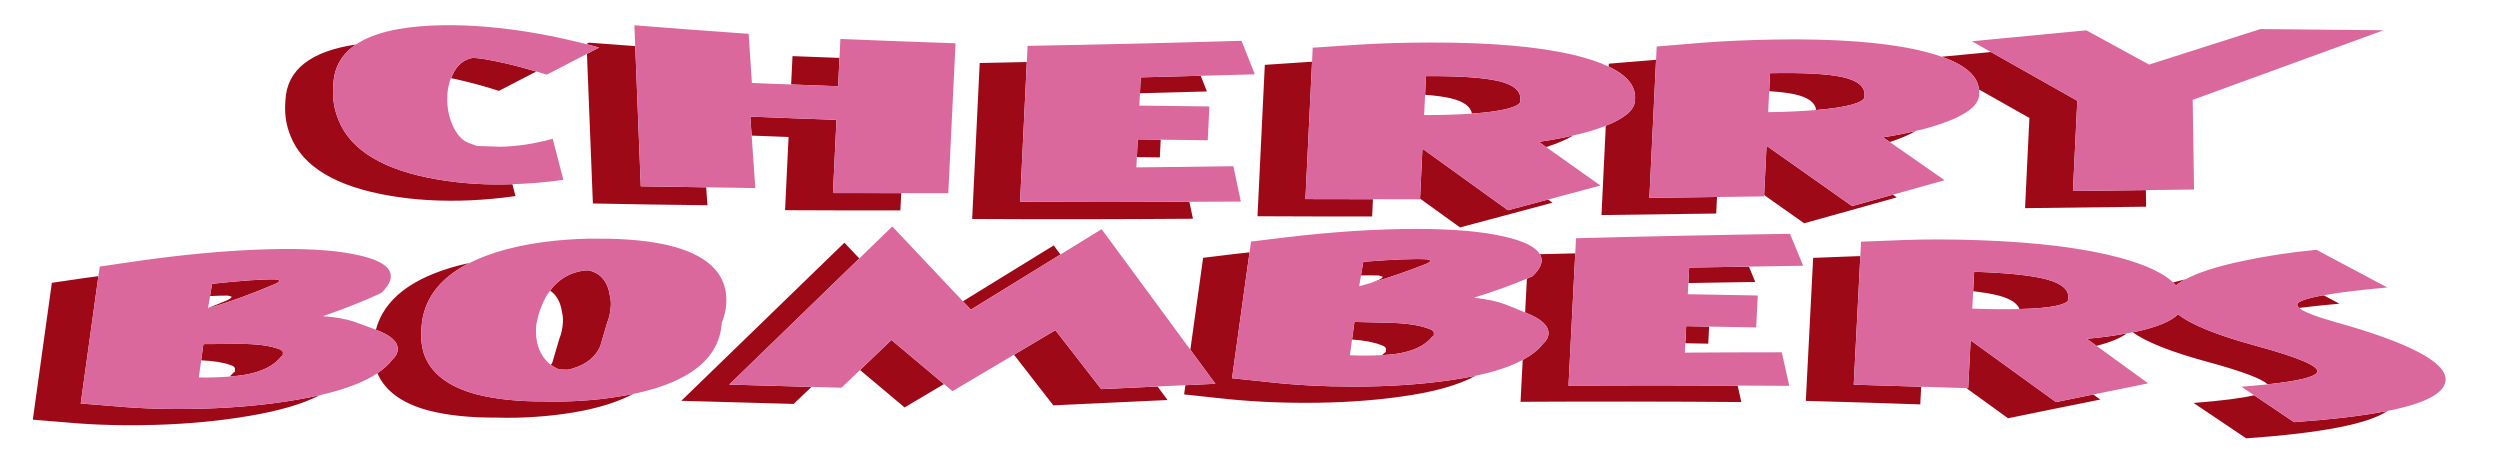
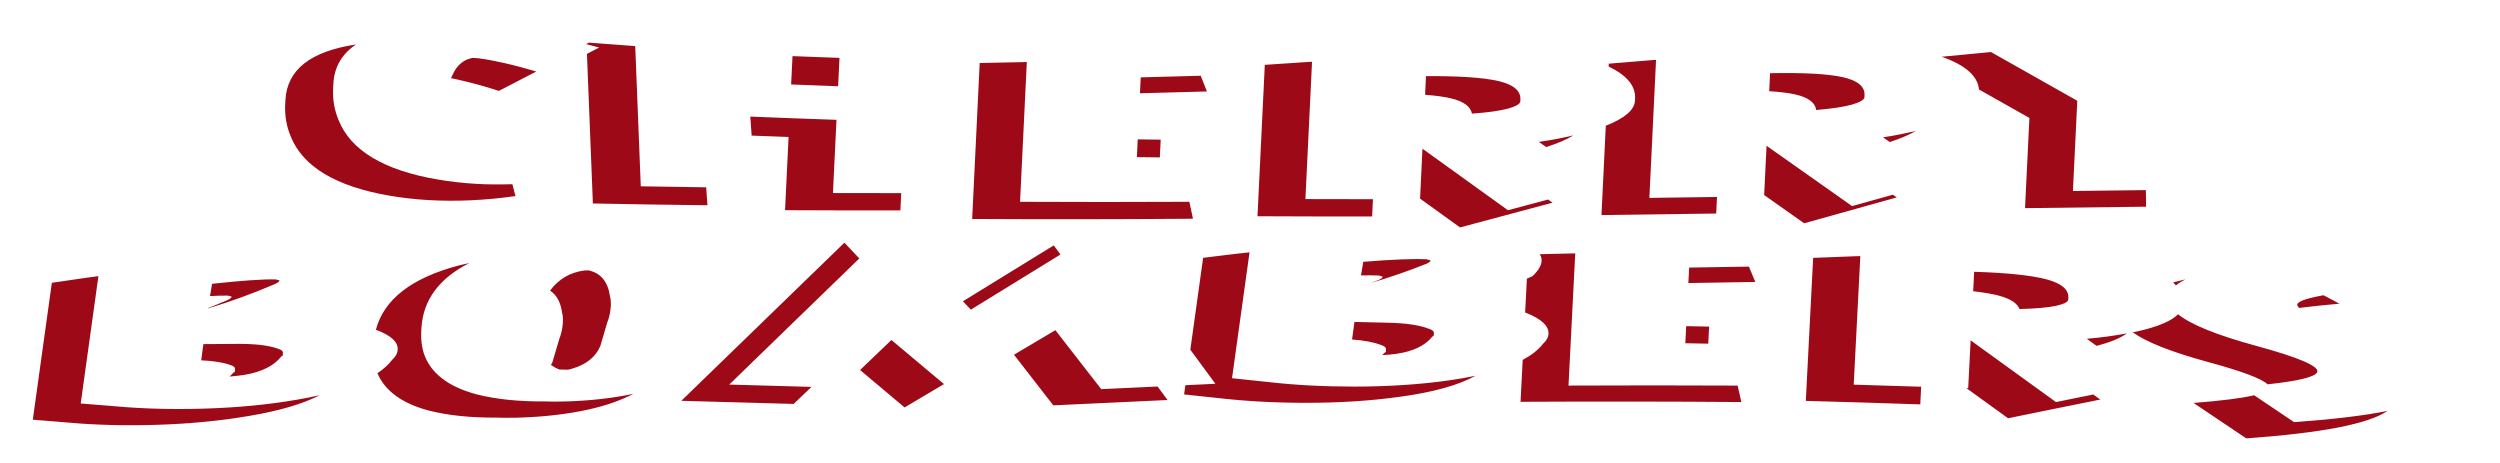
<svg xmlns="http://www.w3.org/2000/svg" version="1.1" id="Layer_1" x="0px" y="0px" width="200px" height="37.033px" viewBox="0 0 200 37.033" style="enable-background:new 0 0 200 37.033;" xml:space="preserve">
  <path id="color2" style="fill:#9E0918;" d="M104.433,15.927c1.799,0.009,3.603,0.008,5.403,0.01  c-0.021,0.46-0.044,0.921-0.066,1.381c-3.057,0.003-6.114-0.003-9.171-0.018c0.193-4.037,0.391-8.074,0.585-12.112  c1.175-0.077,2.349-0.155,3.521-0.235c0.081-0.006,0.174-0.007,0.258-0.012C104.784,8.603,104.606,12.264,104.433,15.927z   M141.324,11.663c-0.063,1.313-0.125,2.626-0.191,3.941c1.066,0.752,2.135,1.507,3.202,2.258c2.47-0.688,4.934-1.377,7.404-2.069  c-0.104-0.073-0.207-0.145-0.311-0.217c-1.088,0.304-2.173,0.609-3.26,0.912C145.887,14.883,143.604,13.274,141.324,11.663z   M47.085,21.629c-0.019,0.001-0.038,0.001-0.058,0.001c-0.091,0.002-0.188,0.006-0.278,0.009c-1.15,0.15-2.061,0.691-2.743,1.609  c0.515,0.344,0.835,0.913,0.954,1.718c0.063,0.248,0.087,0.515,0.074,0.796c-0.024,0.482-0.123,0.937-0.297,1.369  c-0.182,0.622-0.366,1.24-0.547,1.86c-0.03,0.071-0.08,0.128-0.116,0.196c0.207,0.152,0.428,0.285,0.68,0.374  c0.375,0.002,0.699,0.015,0.961,0.038c-0.188-0.016-0.299-0.022-0.339-0.021c0.116-0.003,0.248-0.033,0.404-0.09  c1.11-0.32,1.858-0.919,2.242-1.794c0.182-0.62,0.368-1.24,0.547-1.86c0.174-0.433,0.271-0.888,0.297-1.369  c0.013-0.283-0.011-0.548-0.072-0.796C48.622,22.524,48.057,21.846,47.085,21.629z M91.197,7.461  c1.784-0.047,3.572-0.09,5.356-0.144c-0.167-0.419-0.33-0.838-0.496-1.257c-1.599,0.044-3.199,0.092-4.8,0.129  C91.239,6.613,91.216,7.037,91.197,7.461z M125.48,30.846c0.178-3.524,0.359-7.052,0.54-10.577  c-0.945,0.022-1.891,0.044-2.836,0.067c0.093,0.164,0.155,0.336,0.146,0.519c-0.016,0.335-0.205,0.693-0.566,1.077  c-0.057,0.058-0.119,0.114-0.179,0.172c-0.115,0.052-0.23,0.103-0.348,0.153c-0.027,0.012-0.061,0.024-0.086,0.034  c-0.047,0.901-0.095,1.804-0.14,2.706c0.028,0.012,0.059,0.021,0.085,0.034c1.222,0.489,1.814,1.045,1.784,1.66  c-0.017,0.305-0.165,0.573-0.438,0.811c-0.373,0.484-0.924,0.913-1.627,1.293c-0.059,1.115-0.115,2.232-0.172,3.349  c5.892-0.03,11.776-0.026,17.665,0.02c-0.099-0.439-0.197-0.877-0.296-1.317C134.506,30.827,129.994,30.823,125.48,30.846z   M111.074,25.818c-0.907-0.023-1.811-0.043-2.718-0.063c-0.063,0.469-0.127,0.938-0.191,1.405c0.981,0.071,1.764,0.22,2.334,0.447  c0.261,0.084,0.388,0.194,0.379,0.329c-0.004,0.063-0.006,0.122-0.008,0.173c0,0.016-0.002,0.031-0.002,0.048  c-0.042,0.024-0.079,0.052-0.119,0.078c-0.052,0.064-0.123,0.115-0.18,0.173c0.397-0.021,0.776-0.052,1.121-0.099  c1.352-0.196,2.316-0.652,2.89-1.373c0.04-0.024,0.08-0.052,0.12-0.078c0-0.016,0.001-0.032,0.001-0.048  c0.002-0.051,0.006-0.108,0.01-0.171c0.006-0.137-0.119-0.247-0.379-0.331C113.592,26.015,112.505,25.851,111.074,25.818z   M110.332,22.042c0,0.012,0.046,0.025,0.141,0.048c0.091,0.021,0.138,0.036,0.138,0.047c-0.006,0.095-0.142,0.193-0.411,0.296  c-0.184,0.074-0.363,0.139-0.545,0.208c1.43-0.417,2.887-0.916,4.377-1.505c0.269-0.104,0.407-0.203,0.413-0.298  c0.002-0.009-0.052-0.025-0.143-0.047c-0.093-0.021-0.138-0.037-0.136-0.047c-1.058-0.055-2.758,0.01-5.105,0.2  c-0.062,0.362-0.123,0.728-0.182,1.091C109.44,22.024,109.944,22.022,110.332,22.042z M18.986,27.511  c-0.907,0.006-1.81,0.011-2.716,0.018c-0.061,0.433-0.118,0.863-0.176,1.297c0.978,0.043,1.754,0.164,2.324,0.372  c0.26,0.076,0.389,0.182,0.381,0.318c-0.004,0.063-0.006,0.119-0.007,0.173c-0.002,0.017-0.002,0.032-0.002,0.045  c-0.042,0.028-0.082,0.057-0.122,0.084c-0.087,0.109-0.201,0.205-0.307,0.307c0.441-0.037,0.862-0.08,1.241-0.143  c1.356-0.238,2.322-0.726,2.899-1.462c0.04-0.029,0.078-0.054,0.12-0.083c0-0.015,0-0.031,0-0.047  c0.004-0.051,0.007-0.11,0.011-0.173c0.006-0.135-0.121-0.239-0.381-0.316C21.509,27.63,20.423,27.5,18.986,27.511z M68.744,20.676  c-0.398-0.42-0.794-0.841-1.191-1.262c-4.349,4.209-8.697,8.426-13.048,12.651c2.998,0.079,5.995,0.162,8.989,0.249  c0.476-0.455,0.951-0.909,1.426-1.363c-2.193-0.064-4.388-0.126-6.581-0.185C61.806,27.397,65.275,24.035,68.744,20.676z   M84.837,20.361c-0.178-0.243-0.358-0.487-0.536-0.73c-2.424,1.484-4.845,2.979-7.267,4.472c0.212,0.222,0.422,0.445,0.634,0.67  C80.058,23.299,82.449,21.83,84.837,20.361z M68.804,29.602c1.188,0.997,2.377,1.994,3.564,2.993  c1.051-0.626,2.101-1.247,3.151-1.869c-1.401-1.177-2.805-2.353-4.205-3.527C70.479,28,69.641,28.802,68.804,29.602z M43.549,32.114  c-2.078,0.013-3.879-0.176-5.407-0.563c-2.309-0.615-3.724-1.717-4.247-3.311c-0.161-0.537-0.227-1.095-0.197-1.668  c0.003-0.074,0.009-0.188,0.017-0.347c0.14-2.24,1.424-3.963,3.828-5.179c-0.276,0.062-0.561,0.118-0.83,0.188  c-3.788,0.999-6.001,2.716-6.642,5.146c1.189,0.441,1.774,0.967,1.744,1.573c-0.013,0.305-0.161,0.58-0.439,0.827  c-0.29,0.387-0.689,0.746-1.182,1.077c0.604,1.418,1.968,2.419,4.116,2.99c1.526,0.387,3.33,0.574,5.403,0.562  c0.53,0.018,1.08,0.019,1.644,0.007c2.08-0.056,3.997-0.274,5.752-0.661c1.415-0.317,2.587-0.739,3.561-1.247  c-1.685,0.352-3.506,0.558-5.481,0.609C44.623,32.133,44.076,32.131,43.549,32.114z M84.432,26.415  c-1.103,0.651-2.208,1.31-3.313,1.963c1.049,1.35,2.098,2.7,3.147,4.05c3.048-0.148,6.091-0.291,9.137-0.427  c-0.265-0.36-0.53-0.721-0.795-1.081c-1.504,0.07-3.006,0.137-4.51,0.211C86.878,29.559,85.655,27.985,84.432,26.415z   M132.484,4.788c-0.081,0.006-0.174,0.009-0.256,0.016c-1.174,0.098-2.351,0.194-3.524,0.29c-0.004,0.077-0.008,0.155-0.012,0.232  c1.449,0.69,2.163,1.539,2.114,2.557c-0.002,0.045-0.004,0.088-0.006,0.133c-0.002,0.011-0.002,0.022-0.002,0.033  c-0.036,0.742-0.822,1.413-2.335,2.01c-0.114,2.382-0.23,4.763-0.345,7.145c3.059-0.034,6.117-0.075,9.178-0.122  c0.021-0.441,0.042-0.882,0.064-1.324c-1.805,0.024-3.606,0.053-5.411,0.072C132.128,12.15,132.307,8.469,132.484,4.788z   M113.796,11.896c-0.064,1.331-0.128,2.663-0.19,3.994c1.065,0.767,2.132,1.538,3.198,2.303c2.466-0.654,4.933-1.313,7.4-1.977  c-0.119-0.085-0.239-0.169-0.358-0.254c-1.07,0.286-2.14,0.573-3.208,0.857C118.357,15.183,116.077,13.543,113.796,11.896z   M108.376,30.927c-2.487,0.001-4.824-0.121-6.999-0.373c-0.939-0.1-1.877-0.198-2.814-0.297c0.465-3.356,0.933-6.713,1.4-10.069  c-0.347,0.037-0.683,0.068-1.035,0.111c-0.892,0.107-1.786,0.216-2.678,0.326c-0.341,2.45-0.682,4.901-1.023,7.354  c0.669,0.908,1.337,1.814,2.006,2.724c-0.799,0.037-1.601,0.076-2.402,0.113c-0.034,0.247-0.068,0.492-0.102,0.738  c0.939,0.099,1.877,0.197,2.814,0.3c2.176,0.248,4.512,0.373,7.002,0.372c2.68-0.002,5.179-0.165,7.498-0.492  c2.646-0.36,4.637-0.92,6.001-1.674c-0.673,0.14-1.385,0.268-2.169,0.377C113.558,30.762,111.058,30.925,108.376,30.927z   M123.694,11.764c0.917-0.291,1.644-0.603,2.175-0.932c-0.849,0.198-1.749,0.378-2.76,0.517  C123.305,11.487,123.501,11.626,123.694,11.764z M46.688,21.64c-0.111,0.003-0.263,0.006-0.453,0.012  C46.311,21.65,46.462,21.645,46.688,21.64z M114.078,6.09c-0.024,0.498-0.047,0.994-0.071,1.491  c0.821,0.066,1.521,0.157,2.051,0.282c1.046,0.247,1.591,0.662,1.697,1.226c1.231-0.087,2.204-0.217,2.879-0.398  c0.609-0.168,0.943-0.353,0.988-0.552c0-0.011,0-0.022,0-0.033c0.002-0.017,0.004-0.033,0.006-0.05c0-0.033,0.002-0.067,0.004-0.1  c0.032-0.696-0.548-1.185-1.74-1.468C118.696,6.206,116.759,6.076,114.078,6.09z M157.933,21.743  c-0.028,0.517-0.054,1.034-0.08,1.554c0.82,0.097,1.52,0.212,2.048,0.351c0.938,0.253,1.481,0.612,1.659,1.075  c1.246-0.031,2.231-0.111,2.913-0.255c0.609-0.132,0.939-0.291,0.986-0.476c0-0.011,0-0.022,0-0.031  c0.002-0.016,0.002-0.031,0.004-0.047c0.002-0.031,0.004-0.064,0.006-0.095c0.032-0.658-0.546-1.148-1.735-1.468  C162.542,22.032,160.606,21.825,157.933,21.743z M40.341,5.044c-1.195-0.267-2.036-0.407-2.526-0.415  c-0.726,0.135-1.258,0.579-1.597,1.334c-0.049,0.09-0.095,0.186-0.139,0.288c0.142,0.03,0.275,0.057,0.43,0.091  c1.193,0.268,2.33,0.578,3.405,0.928c0.996-0.515,1.993-1.032,2.989-1.549C42.078,5.476,41.231,5.245,40.341,5.044z M167.725,27.668  c1.113-0.288,1.922-0.621,2.424-1.001c-0.964,0.185-2.011,0.336-3.204,0.434C167.203,27.289,167.465,27.48,167.725,27.668z   M141.604,5.856c-0.023,0.479-0.046,0.959-0.068,1.438c0.822,0.055,1.522,0.136,2.053,0.253c1.076,0.241,1.629,0.665,1.707,1.254  c1.226-0.104,2.196-0.247,2.869-0.436c0.609-0.177,0.941-0.365,0.988-0.565c0-0.012,0.002-0.023,0.002-0.033  c0.002-0.017,0.002-0.033,0.002-0.049c0.004-0.035,0.004-0.067,0.004-0.101c0.034-0.696-0.545-1.177-1.738-1.443  C146.226,5.907,144.286,5.803,141.604,5.856z M157.652,27.229c-0.066,1.274-0.131,2.55-0.197,3.823  c-0.049-0.001-0.099-0.002-0.147-0.004c1.111,0.806,2.226,1.606,3.337,2.413c2.46-0.506,4.917-1.006,7.377-1.496  c-0.186-0.137-0.373-0.271-0.559-0.405c-0.994,0.201-1.99,0.399-2.984,0.605C162.203,30.513,159.927,28.868,157.652,27.229z   M50.818,3.687c-1.237-0.092-2.472-0.179-3.707-0.276c-0.064,0.034-0.125,0.067-0.188,0.103c0,0.008,0.002,0.016,0.002,0.024  c0.333,0.086,0.67,0.172,1.008,0.264c-0.273,0.143-0.549,0.285-0.822,0.427c-0.053,0.027-0.104,0.054-0.155,0.081  c0.157,3.99,0.316,7.979,0.474,11.968c3.053,0.061,6.11,0.108,9.165,0.142c-0.034-0.478-0.066-0.957-0.1-1.435  c-1.745-0.025-3.489-0.047-5.233-0.081C51.116,11.165,50.966,7.427,50.818,3.687z M16.287,32.691  c-2.497,0.073-4.832,0.011-7.01-0.184c-0.939-0.076-1.881-0.152-2.819-0.229c0.473-3.395,0.943-6.791,1.415-10.186  c-0.349,0.048-0.688,0.086-1.042,0.14c-0.895,0.13-1.79,0.261-2.683,0.392c-0.509,3.65-1.016,7.302-1.524,10.951  c0.939,0.077,1.88,0.154,2.819,0.23c2.179,0.196,4.517,0.258,7.012,0.184c2.682-0.08,5.188-0.32,7.51-0.721  c2.401-0.405,4.269-0.957,5.616-1.653c-0.563,0.128-1.148,0.248-1.784,0.355C21.475,32.372,18.971,32.613,16.287,32.691z   M67.158,4.631C65.906,4.583,64.652,4.542,63.4,4.49c-0.038,0.755-0.074,1.511-0.11,2.268c1.254,0.048,2.508,0.098,3.76,0.141  C67.086,6.142,67.122,5.387,67.158,4.631z M134.825,27.458c0.612,0.013,1.224,0.023,1.836,0.036  c0.024-0.457,0.047-0.912,0.069-1.367c-0.611-0.012-1.223-0.025-1.835-0.034C134.871,26.548,134.849,27.003,134.825,27.458z   M38.091,14.708c-1.055-0.064-2.066-0.177-3.04-0.343c-4.341-0.731-6.997-2.333-7.966-4.759c-0.335-0.811-0.481-1.654-0.436-2.532  c0.004-0.073,0.012-0.193,0.019-0.361c0.068-1.345,0.678-2.392,1.814-3.156c-3.636,0.547-5.523,2.017-5.648,4.454  c-0.007,0.168-0.013,0.288-0.019,0.361c-0.045,0.876,0.103,1.721,0.438,2.532c0.968,2.427,3.624,4.027,7.966,4.76  c0.972,0.165,1.987,0.28,3.04,0.342c2.22,0.13,4.545,0.024,6.979-0.319c-0.082-0.316-0.165-0.632-0.247-0.95  C40.007,14.767,39.038,14.764,38.091,14.708z M166.183,8.061c-2.303-1.296-4.605-2.597-6.905-3.898  c-1.316,0.126-2.631,0.252-3.945,0.377c1.897,0.664,2.887,1.537,2.984,2.618c1.346,0.759,2.69,1.521,4.035,2.277  c-0.118,2.406-0.233,4.812-0.349,7.217c3.228-0.034,6.458-0.073,9.686-0.116c-0.008-0.441-0.015-0.884-0.02-1.327  c-1.945,0.023-3.889,0.048-5.834,0.07C165.95,12.872,166.067,10.467,166.183,8.061z M185.377,29.779  c0.212-0.457-1.433-1.176-4.933-2.125c-3.109-0.849-5.17-1.683-6.202-2.515c-0.527,0.548-1.62,1.008-3.31,1.386  c-0.097,0.021-0.214,0.036-0.313,0.057c1.086,0.785,3.063,1.57,5.993,2.37c2.752,0.745,4.337,1.347,4.794,1.793  C183.841,30.484,185.174,30.168,185.377,29.779z M180.331,31.621c-1.004,0.237-2.608,0.441-4.847,0.614  c1.403,0.942,2.807,1.886,4.214,2.834c5.985-0.429,9.749-1.14,11.3-2.194c-1.905,0.38-4.387,0.677-7.47,0.897  C182.464,33.053,181.397,32.338,180.331,31.621z M81.605,16.144c0.18-3.727,0.36-7.454,0.54-11.181  c-1.256,0.025-2.513,0.056-3.769,0.078c-0.203,4.158-0.403,8.318-0.603,12.477c5.885,0.033,11.773,0.025,17.664-0.019  c-0.097-0.452-0.191-0.904-0.288-1.356C90.634,16.164,86.119,16.169,81.605,16.144z M151.184,11.363  c0.866-0.283,1.562-0.581,2.088-0.893c-0.811,0.194-1.671,0.373-2.629,0.517C150.822,11.113,151.002,11.239,151.184,11.363z   M90.951,12.57c0.612,0.007,1.224,0.017,1.837,0.023c0.022-0.474,0.045-0.948,0.068-1.421c-0.612-0.008-1.225-0.015-1.837-0.024  C90.996,11.623,90.974,12.096,90.951,12.57z M183.785,24.339c-0.024,0.091,0.031,0.189,0.154,0.295  c0.916-0.116,1.98-0.229,3.214-0.34c-0.423-0.226-0.847-0.448-1.27-0.674C184.568,23.854,183.857,24.097,183.785,24.339z   M135.069,22.643c1.786-0.031,3.57-0.065,5.355-0.087c-0.168-0.41-0.339-0.818-0.509-1.227c-1.593,0.024-3.188,0.047-4.781,0.076  C135.113,21.818,135.093,22.231,135.069,22.643z M174.825,22.349c-0.341,0.08-0.667,0.161-0.974,0.244  c0.083,0.079,0.155,0.159,0.225,0.24C174.273,22.668,174.533,22.508,174.825,22.349z M66.919,9.586  c-2.299-0.079-4.599-0.164-6.894-0.259c0.034,0.507,0.07,1.015,0.106,1.522c0.985,0.036,1.97,0.077,2.955,0.11  c-0.095,1.953-0.188,3.905-0.282,5.857c3.076,0.017,6.152,0.022,9.226,0.014c0.022-0.46,0.045-0.92,0.068-1.379  c-1.822-0.002-3.642,0.001-5.462-0.008C66.73,13.49,66.825,11.539,66.919,9.586z M148.826,20.491  c-0.084,0.002-0.175,0.001-0.256,0.003c-1.174,0.045-2.347,0.088-3.518,0.135c-0.196,3.815-0.392,7.629-0.587,11.442  c3.052,0.082,6.107,0.175,9.157,0.28c0.025-0.472,0.05-0.942,0.072-1.413c-1.799-0.056-3.599-0.116-5.397-0.165  C148.476,27.345,148.649,23.918,148.826,20.491z M18.389,23.69c0.095,0.018,0.138,0.032,0.138,0.044  c-0.005,0.092-0.142,0.196-0.413,0.309c-0.493,0.21-0.983,0.408-1.47,0.6c0,0.01-0.002,0.018-0.004,0.027  c1.724-0.511,3.493-1.152,5.307-1.926c0.269-0.112,0.407-0.215,0.411-0.309c0.001-0.009-0.046-0.024-0.139-0.041  c-0.095-0.02-0.14-0.032-0.138-0.043c-1.057-0.021-2.761,0.096-5.114,0.353c-0.055,0.327-0.108,0.654-0.165,0.983  c0.559-0.029,1.061-0.046,1.443-0.039C18.247,23.658,18.294,23.672,18.389,23.69z" />
-   <path id="color1" style="fill:#DA689D;" d="M27.084,9.606c-0.335-0.811-0.481-1.654-0.436-2.532C26.653,7,26.661,6.88,26.668,6.712  c0.068-1.345,0.678-2.392,1.814-3.156c1.322-0.888,3.358-1.391,6.125-1.514c1.095-0.045,2.227-0.034,3.394,0.037  c2.82,0.169,5.795,0.658,8.924,1.458c0.334,0.086,0.67,0.172,1.008,0.264c-0.273,0.143-0.549,0.285-0.822,0.427  c-0.053,0.027-0.104,0.054-0.155,0.081c-0.011,0.005-0.022,0.011-0.032,0.016c-1.059,0.551-2.119,1.101-3.18,1.648  c-0.273-0.089-0.561-0.167-0.841-0.252c-0.826-0.246-1.672-0.477-2.563-0.677c-1.195-0.267-2.036-0.407-2.526-0.415  c-0.726,0.135-1.258,0.579-1.597,1.334c-0.049,0.09-0.095,0.186-0.139,0.288c-0.13,0.318-0.223,0.691-0.274,1.117  c-0.004,0.094-0.011,0.199-0.015,0.313c-0.038,0.712,0.06,1.388,0.293,2.031c0.263,0.729,0.635,1.255,1.108,1.576  c0.11,0.07,0.422,0.199,0.941,0.387c0.64,0.027,1.282,0.049,1.922,0.065c1.322-0.028,2.71-0.241,4.165-0.634  c0.282,1.094,0.566,2.188,0.851,3.282c-1.396,0.198-2.752,0.307-4.078,0.348c-0.985,0.031-1.955,0.028-2.901-0.028  c-1.055-0.064-2.066-0.177-3.04-0.343C30.71,13.633,28.054,12.032,27.084,9.606z M99.269,16.125  c-0.199-0.942-0.398-1.885-0.599-2.827c-2.587,0.038-5.175,0.069-7.762,0.091c0.013-0.272,0.026-0.545,0.042-0.818  c0.023-0.474,0.045-0.947,0.068-1.421c0.612,0.009,1.225,0.016,1.837,0.024c1.254,0.017,2.51,0.034,3.766,0.048  c0.042-0.902,0.087-1.804,0.128-2.706c-1.867-0.019-3.735-0.042-5.601-0.069c0.017-0.328,0.032-0.656,0.047-0.984  c0.019-0.424,0.042-0.848,0.061-1.272c1.601-0.037,3.201-0.085,4.8-0.129c1.443-0.04,2.886-0.073,4.328-0.116  c-0.353-0.894-0.706-1.788-1.059-2.682C93.618,3.433,87.913,3.57,82.208,3.667c-0.021,0.432-0.042,0.864-0.063,1.296  c-0.18,3.727-0.36,7.453-0.54,11.181c4.514,0.025,9.029,0.02,13.544-0.001C96.523,16.137,97.896,16.136,99.269,16.125z   M51.262,14.903c1.745,0.034,3.489,0.056,5.233,0.081c1.311,0.02,2.621,0.047,3.932,0.062c-0.099-1.399-0.197-2.798-0.296-4.197  c-0.036-0.507-0.072-1.015-0.106-1.522c2.295,0.095,4.595,0.18,6.894,0.259c-0.095,1.953-0.189,3.904-0.284,5.858  c1.82,0.01,3.641,0.007,5.462,0.008c1.254,0.001,2.51,0.009,3.766,0.006c0.193-3.999,0.388-7.997,0.579-11.996  c-3.07-0.104-6.14-0.218-9.211-0.346c-0.024,0.505-0.047,1.011-0.074,1.515c-0.036,0.756-0.072,1.511-0.108,2.267  c-1.252-0.043-2.506-0.093-3.76-0.141c-1.045-0.04-2.091-0.076-3.136-0.118c-0.087-1.311-0.174-2.622-0.262-3.934  c-3.049-0.214-6.093-0.441-9.14-0.683c0.023,0.555,0.044,1.109,0.066,1.664C50.966,7.427,51.116,11.166,51.262,14.903z   M166.183,8.061c-0.115,2.406-0.232,4.811-0.349,7.218c1.945-0.022,3.889-0.047,5.834-0.07c1.286-0.016,2.568-0.03,3.854-0.047  c-0.038-2.39-0.072-4.782-0.108-7.172c5.089-1.849,10.181-3.706,15.273-5.569c-3.282-0.029-6.565-0.061-9.847-0.097  c-2.97,0.95-5.941,1.897-8.913,2.842c-1.673-0.912-3.346-1.826-5.019-2.74c-3.053,0.296-6.106,0.588-9.157,0.875  c0.509,0.289,1.017,0.574,1.526,0.862C161.578,5.464,163.88,6.765,166.183,8.061z M109.836,15.937  c-1.801-0.002-3.604-0.002-5.403-0.01c0.174-3.663,0.352-7.324,0.53-10.985c0.018-0.375,0.036-0.75,0.053-1.126  c1.174-0.078,2.349-0.155,3.522-0.235c1.818-0.118,3.802-0.176,5.955-0.178c4.679-0.006,8.438,0.31,11.275,0.962  c1.191,0.274,2.155,0.598,2.924,0.963c1.449,0.69,2.163,1.539,2.114,2.557c-0.002,0.045-0.004,0.088-0.006,0.133  c-0.002,0.011-0.002,0.022-0.002,0.033c-0.036,0.742-0.822,1.413-2.335,2.01c-0.402,0.159-0.845,0.314-1.351,0.461  c-0.385,0.114-0.82,0.21-1.244,0.31c-0.849,0.198-1.749,0.378-2.76,0.517c0.195,0.139,0.392,0.277,0.585,0.416  c1.447,1.029,2.895,2.055,4.341,3.079c-1.398,0.375-2.793,0.746-4.19,1.119c-1.07,0.286-2.14,0.573-3.208,0.857  c-2.28-1.637-4.561-3.277-6.842-4.924c-0.065,1.331-0.128,2.663-0.19,3.994c-0.002,0.019-0.002,0.037-0.002,0.055  C112.346,15.946,111.092,15.939,109.836,15.937z M114.007,7.581c-0.026,0.542-0.054,1.085-0.078,1.627  c1.492-0.001,2.754-0.043,3.826-0.119c1.231-0.086,2.204-0.217,2.879-0.398c0.609-0.168,0.943-0.353,0.988-0.552  c0-0.011,0-0.022,0-0.033c0.002-0.017,0.004-0.033,0.006-0.05c0-0.033,0.002-0.067,0.004-0.1c0.032-0.696-0.548-1.185-1.74-1.468  c-1.195-0.283-3.133-0.413-5.813-0.399C114.054,6.587,114.031,7.084,114.007,7.581z M151.429,15.576  c-1.088,0.304-2.173,0.609-3.26,0.912c-2.282-1.604-4.564-3.213-6.845-4.824c-0.063,1.313-0.125,2.626-0.191,3.941  c-0.002,0.035-0.002,0.071-0.006,0.106c-1.254,0.019-2.512,0.033-3.766,0.05c-1.805,0.024-3.606,0.053-5.411,0.072  c0.178-3.682,0.356-7.363,0.534-11.044c0.018-0.355,0.036-0.712,0.051-1.068c1.177-0.095,2.35-0.193,3.523-0.291  c1.82-0.145,3.807-0.233,5.962-0.267c4.681-0.073,8.443,0.193,11.281,0.81c0.768,0.167,1.438,0.358,2.03,0.566  c1.898,0.664,2.887,1.537,2.984,2.618c0.008,0.092,0.031,0.179,0.027,0.274c0,0.044-0.004,0.088-0.006,0.133  c0,0.01-0.002,0.021-0.002,0.033c-0.046,0.939-1.276,1.779-3.689,2.514c-0.425,0.132-0.899,0.245-1.375,0.359  c-0.811,0.194-1.671,0.373-2.629,0.517c0.18,0.125,0.359,0.251,0.541,0.376c1.463,1.021,2.925,2.038,4.387,3.055  C154.19,14.806,152.81,15.19,151.429,15.576z M141.452,8.974c1.501-0.022,2.768-0.083,3.844-0.173  c1.226-0.103,2.196-0.247,2.869-0.436c0.609-0.177,0.941-0.365,0.988-0.565c0-0.012,0.002-0.023,0.002-0.033  c0.002-0.017,0.002-0.033,0.002-0.049c0.004-0.035,0.004-0.067,0.004-0.101c0.034-0.696-0.545-1.177-1.738-1.443  c-1.197-0.266-3.137-0.371-5.818-0.318c-0.023,0.479-0.046,0.959-0.068,1.438C141.508,7.854,141.481,8.414,141.452,8.974z   M135.134,21.405c1.594-0.029,3.188-0.052,4.781-0.076c1.446-0.024,2.894-0.055,4.341-0.072c-0.351-0.849-0.707-1.7-1.057-2.551  c-5.705,0.083-11.41,0.202-17.118,0.354c-0.022,0.403-0.042,0.806-0.061,1.208c-0.181,3.525-0.362,7.053-0.54,10.577  c4.514-0.023,9.025-0.019,13.534,0.001c1.377,0.008,2.752,0.009,4.127,0.02c-0.2-0.895-0.398-1.787-0.598-2.683  c-2.586,0-5.173,0.01-7.758,0.025c0.013-0.251,0.026-0.5,0.039-0.751c0.023-0.455,0.046-0.91,0.07-1.365  c0.612,0.009,1.224,0.022,1.835,0.034c1.254,0.021,2.51,0.044,3.764,0.068c0.044-0.853,0.085-1.702,0.129-2.555  c-1.863-0.037-3.731-0.073-5.599-0.102c0.015-0.3,0.03-0.598,0.045-0.897C135.093,22.231,135.113,21.818,135.134,21.405z   M195.648,30.394c-0.053,1.063-1.613,1.877-4.65,2.481c-1.905,0.38-4.387,0.677-7.47,0.898c-1.064-0.72-2.131-1.435-3.197-2.151  c-0.339-0.227-0.676-0.456-1.016-0.683c0.778-0.061,1.463-0.126,2.092-0.193c2.434-0.261,3.767-0.577,3.97-0.966  c0.212-0.457-1.433-1.176-4.933-2.125c-3.109-0.849-5.17-1.683-6.202-2.515c-0.527,0.548-1.62,1.008-3.31,1.386  c-0.097,0.021-0.214,0.036-0.313,0.057c-0.147,0.031-0.316,0.058-0.472,0.085c-0.964,0.185-2.011,0.336-3.204,0.434  c0.259,0.189,0.521,0.38,0.78,0.567c1.377,0.997,2.754,1.996,4.131,2.999c-1.466,0.293-2.929,0.595-4.393,0.893  c-0.994,0.201-1.99,0.4-2.984,0.604c-2.275-1.652-4.552-3.297-6.826-4.935c-0.066,1.274-0.131,2.55-0.197,3.823  c-0.049-0.001-0.099-0.002-0.147-0.004c-1.203-0.042-2.407-0.073-3.612-0.11c-1.799-0.056-3.599-0.116-5.397-0.165  c0.178-3.429,0.352-6.855,0.528-10.282c0.018-0.387,0.04-0.773,0.059-1.158c1.171-0.047,2.345-0.092,3.518-0.136  c1.815-0.061,3.795-0.056,5.943,0.018c4.67,0.163,8.42,0.64,11.25,1.405c2.051,0.556,3.46,1.217,4.256,1.973  c0.083,0.079,0.155,0.159,0.225,0.24c0.196-0.165,0.456-0.325,0.748-0.484c0.976-0.529,2.462-1.016,4.496-1.452  c1.905-0.411,3.903-0.715,5.991-0.915c1.892,0.999,3.782,2.004,5.674,3.016c-2.22,0.197-3.909,0.407-5.103,0.623  c-1.314,0.234-2.025,0.477-2.098,0.719c-0.025,0.091,0.031,0.189,0.154,0.295c0.352,0.31,1.313,0.684,2.888,1.13  C192.78,27.425,195.718,28.998,195.648,30.394z M157.781,24.69c1.474,0.051,2.716,0.061,3.778,0.033  c1.246-0.031,2.231-0.111,2.913-0.255c0.609-0.132,0.939-0.291,0.986-0.477c0-0.011,0-0.021,0-0.031  c0.002-0.016,0.002-0.031,0.004-0.047c0.002-0.031,0.004-0.064,0.006-0.095c0.032-0.658-0.546-1.148-1.735-1.468  c-1.191-0.319-3.127-0.526-5.801-0.608c-0.028,0.517-0.054,1.034-0.08,1.554C157.828,23.761,157.804,24.226,157.781,24.69z   M88.13,18.333c-1.097,0.674-2.195,1.353-3.293,2.028c-2.388,1.469-4.779,2.938-7.169,4.412c-0.212-0.225-0.422-0.448-0.634-0.67  c-1.883-1.998-3.766-3.994-5.65-5.987c-0.881,0.852-1.76,1.708-2.64,2.559c-3.468,3.359-6.938,6.722-10.406,10.091  c2.193,0.059,4.388,0.121,6.581,0.185c0.801,0.022,1.604,0.044,2.405,0.066c0.493-0.472,0.987-0.942,1.479-1.416  c0.837-0.8,1.674-1.602,2.511-2.403c1.4,1.175,2.803,2.351,4.205,3.527c0.228,0.19,0.453,0.379,0.68,0.569  c1.64-0.975,3.28-1.944,4.919-2.917c1.104-0.653,2.21-1.312,3.313-1.963c1.224,1.57,2.447,3.144,3.667,4.716  c1.504-0.074,3.006-0.141,4.51-0.211c0.741-0.034,1.483-0.069,2.224-0.104c0.801-0.037,1.603-0.076,2.402-0.113  c-0.669-0.909-1.337-1.815-2.006-2.724C92.862,24.759,90.498,21.543,88.13,18.333z M123.882,26.691  c-0.017,0.305-0.165,0.573-0.438,0.812c-0.373,0.484-0.924,0.913-1.627,1.293c-0.953,0.515-2.212,0.935-3.772,1.264  c-0.673,0.14-1.385,0.269-2.169,0.377c-2.318,0.325-4.818,0.488-7.5,0.49c-2.487,0.001-4.824-0.121-6.999-0.373  c-0.94-0.1-1.877-0.198-2.814-0.297c0.465-3.356,0.933-6.713,1.4-10.069c0.039-0.287,0.079-0.574,0.119-0.861  c0.896-0.109,1.786-0.218,2.68-0.326c3.871-0.466,7.431-0.693,10.677-0.687c2.867,0.004,5.163,0.21,6.877,0.607  c1.597,0.359,2.542,0.836,2.869,1.415c0.093,0.164,0.155,0.336,0.147,0.519c-0.016,0.335-0.205,0.693-0.567,1.077  c-0.057,0.058-0.119,0.114-0.179,0.172c-0.115,0.052-0.23,0.103-0.348,0.153c-0.027,0.012-0.061,0.023-0.086,0.034  c-1.18,0.502-2.587,1.01-4.238,1.523c1.051,0.12,1.871,0.295,2.464,0.522c0.563,0.219,1.107,0.438,1.635,0.66  c0.028,0.012,0.059,0.022,0.085,0.034C123.319,25.521,123.912,26.076,123.882,26.691z M109.654,22.641  c1.43-0.417,2.887-0.916,4.377-1.505c0.268-0.104,0.407-0.203,0.413-0.298c0.002-0.009-0.052-0.025-0.142-0.047  c-0.093-0.021-0.138-0.037-0.136-0.047c-1.058-0.055-2.758,0.01-5.104,0.2c-0.063,0.362-0.123,0.728-0.182,1.091  c-0.05,0.289-0.097,0.578-0.146,0.867C109.038,22.82,109.348,22.731,109.654,22.641z M114.711,26.64  c0.006-0.137-0.119-0.247-0.379-0.331c-0.74-0.294-1.827-0.458-3.258-0.49c-0.907-0.023-1.811-0.043-2.718-0.064  c-0.063,0.469-0.127,0.938-0.191,1.405c-0.057,0.42-0.111,0.84-0.17,1.26c0.96,0.039,1.811,0.034,2.574-0.012  c0.398-0.021,0.776-0.052,1.121-0.099c1.352-0.196,2.316-0.652,2.89-1.373c0.04-0.024,0.08-0.052,0.12-0.078  c0-0.016,0.001-0.032,0.001-0.048C114.703,26.76,114.707,26.702,114.711,26.64z M58.103,24.26c-0.027,0.533-0.148,1.052-0.362,1.559  c-0.18,2.792-2.447,4.667-6.798,5.638c-0.089,0.019-0.182,0.034-0.273,0.053c-1.685,0.352-3.506,0.558-5.481,0.609  c-0.567,0.015-1.114,0.013-1.64-0.004c-2.078,0.013-3.879-0.176-5.407-0.563c-2.309-0.615-3.724-1.717-4.247-3.311  c-0.161-0.537-0.227-1.095-0.197-1.668c0.003-0.074,0.009-0.188,0.017-0.347c0.14-2.24,1.424-3.963,3.828-5.179  c0.86-0.435,1.854-0.808,3.004-1.111c1.913-0.5,4.06-0.78,6.441-0.841c0.216-0.006,0.409,0.002,0.62,0  c2.511-0.025,4.627,0.183,6.31,0.643C56.823,20.547,58.218,22.057,58.103,24.26z M48.866,24.465  c0.013-0.283-0.011-0.548-0.072-0.796c-0.172-1.144-0.737-1.823-1.708-2.04c-0.019,0.001-0.038,0.001-0.058,0.001  c-0.091,0.002-0.188,0.006-0.278,0.009c-1.15,0.15-2.061,0.691-2.743,1.609c-0.131,0.175-0.258,0.361-0.371,0.567  c-0.377,0.72-0.624,1.468-0.741,2.242c-0.002,0.072-0.008,0.162-0.013,0.266c-0.025,0.525,0.043,1.022,0.206,1.497  c0.223,0.601,0.559,1.048,0.986,1.367c0.207,0.152,0.428,0.285,0.68,0.374c0.375,0.002,0.699,0.015,0.961,0.038  c-0.188-0.016-0.299-0.023-0.339-0.021c0.116-0.003,0.248-0.033,0.404-0.09c1.11-0.32,1.858-0.919,2.242-1.794  c0.182-0.62,0.368-1.24,0.547-1.86C48.743,25.401,48.839,24.946,48.866,24.465z M31.816,27.954c-0.013,0.305-0.161,0.58-0.439,0.827  c-0.29,0.387-0.69,0.746-1.182,1.077c-1.064,0.715-2.606,1.301-4.614,1.757c-0.563,0.128-1.148,0.248-1.784,0.356  c-2.322,0.401-4.826,0.643-7.51,0.721c-2.497,0.073-4.832,0.011-7.01-0.184c-0.939-0.076-1.881-0.152-2.819-0.229  c0.473-3.395,0.943-6.791,1.415-10.186c0.036-0.256,0.071-0.512,0.108-0.768c0.891-0.131,1.785-0.262,2.681-0.392  c3.879-0.565,7.44-0.894,10.696-0.989c2.871-0.083,5.168,0.044,6.884,0.38c2.059,0.392,3.063,0.999,3.021,1.826  c-0.017,0.332-0.205,0.698-0.565,1.093c-0.059,0.06-0.119,0.12-0.182,0.178c-0.114,0.057-0.229,0.111-0.345,0.168  c-1.201,0.555-2.646,1.122-4.333,1.703c1.051,0.084,1.873,0.232,2.468,0.438c0.593,0.208,1.167,0.419,1.724,0.631  c0.015,0.008,0.027,0.014,0.042,0.021C31.261,26.822,31.846,27.348,31.816,27.954z M16.641,24.67  c1.724-0.511,3.493-1.152,5.307-1.926c0.269-0.112,0.407-0.215,0.411-0.31c0.001-0.009-0.046-0.023-0.139-0.041  c-0.095-0.02-0.14-0.032-0.138-0.043c-1.057-0.021-2.761,0.096-5.114,0.353c-0.055,0.327-0.108,0.654-0.165,0.983  c-0.053,0.317-0.106,0.637-0.159,0.956C16.645,24.652,16.643,24.66,16.641,24.67z M22.632,28.217  c0.006-0.135-0.121-0.239-0.381-0.316c-0.742-0.271-1.828-0.4-3.265-0.39c-0.907,0.006-1.81,0.011-2.716,0.018  c-0.061,0.433-0.118,0.863-0.176,1.297c-0.063,0.457-0.125,0.916-0.188,1.373c0.909,0.013,1.72-0.016,2.454-0.074  c0.441-0.037,0.862-0.08,1.241-0.143c1.356-0.238,2.322-0.725,2.899-1.462c0.04-0.029,0.078-0.054,0.12-0.083  c0-0.015,0-0.031,0-0.047C22.625,28.339,22.628,28.279,22.632,28.217z" />
</svg>